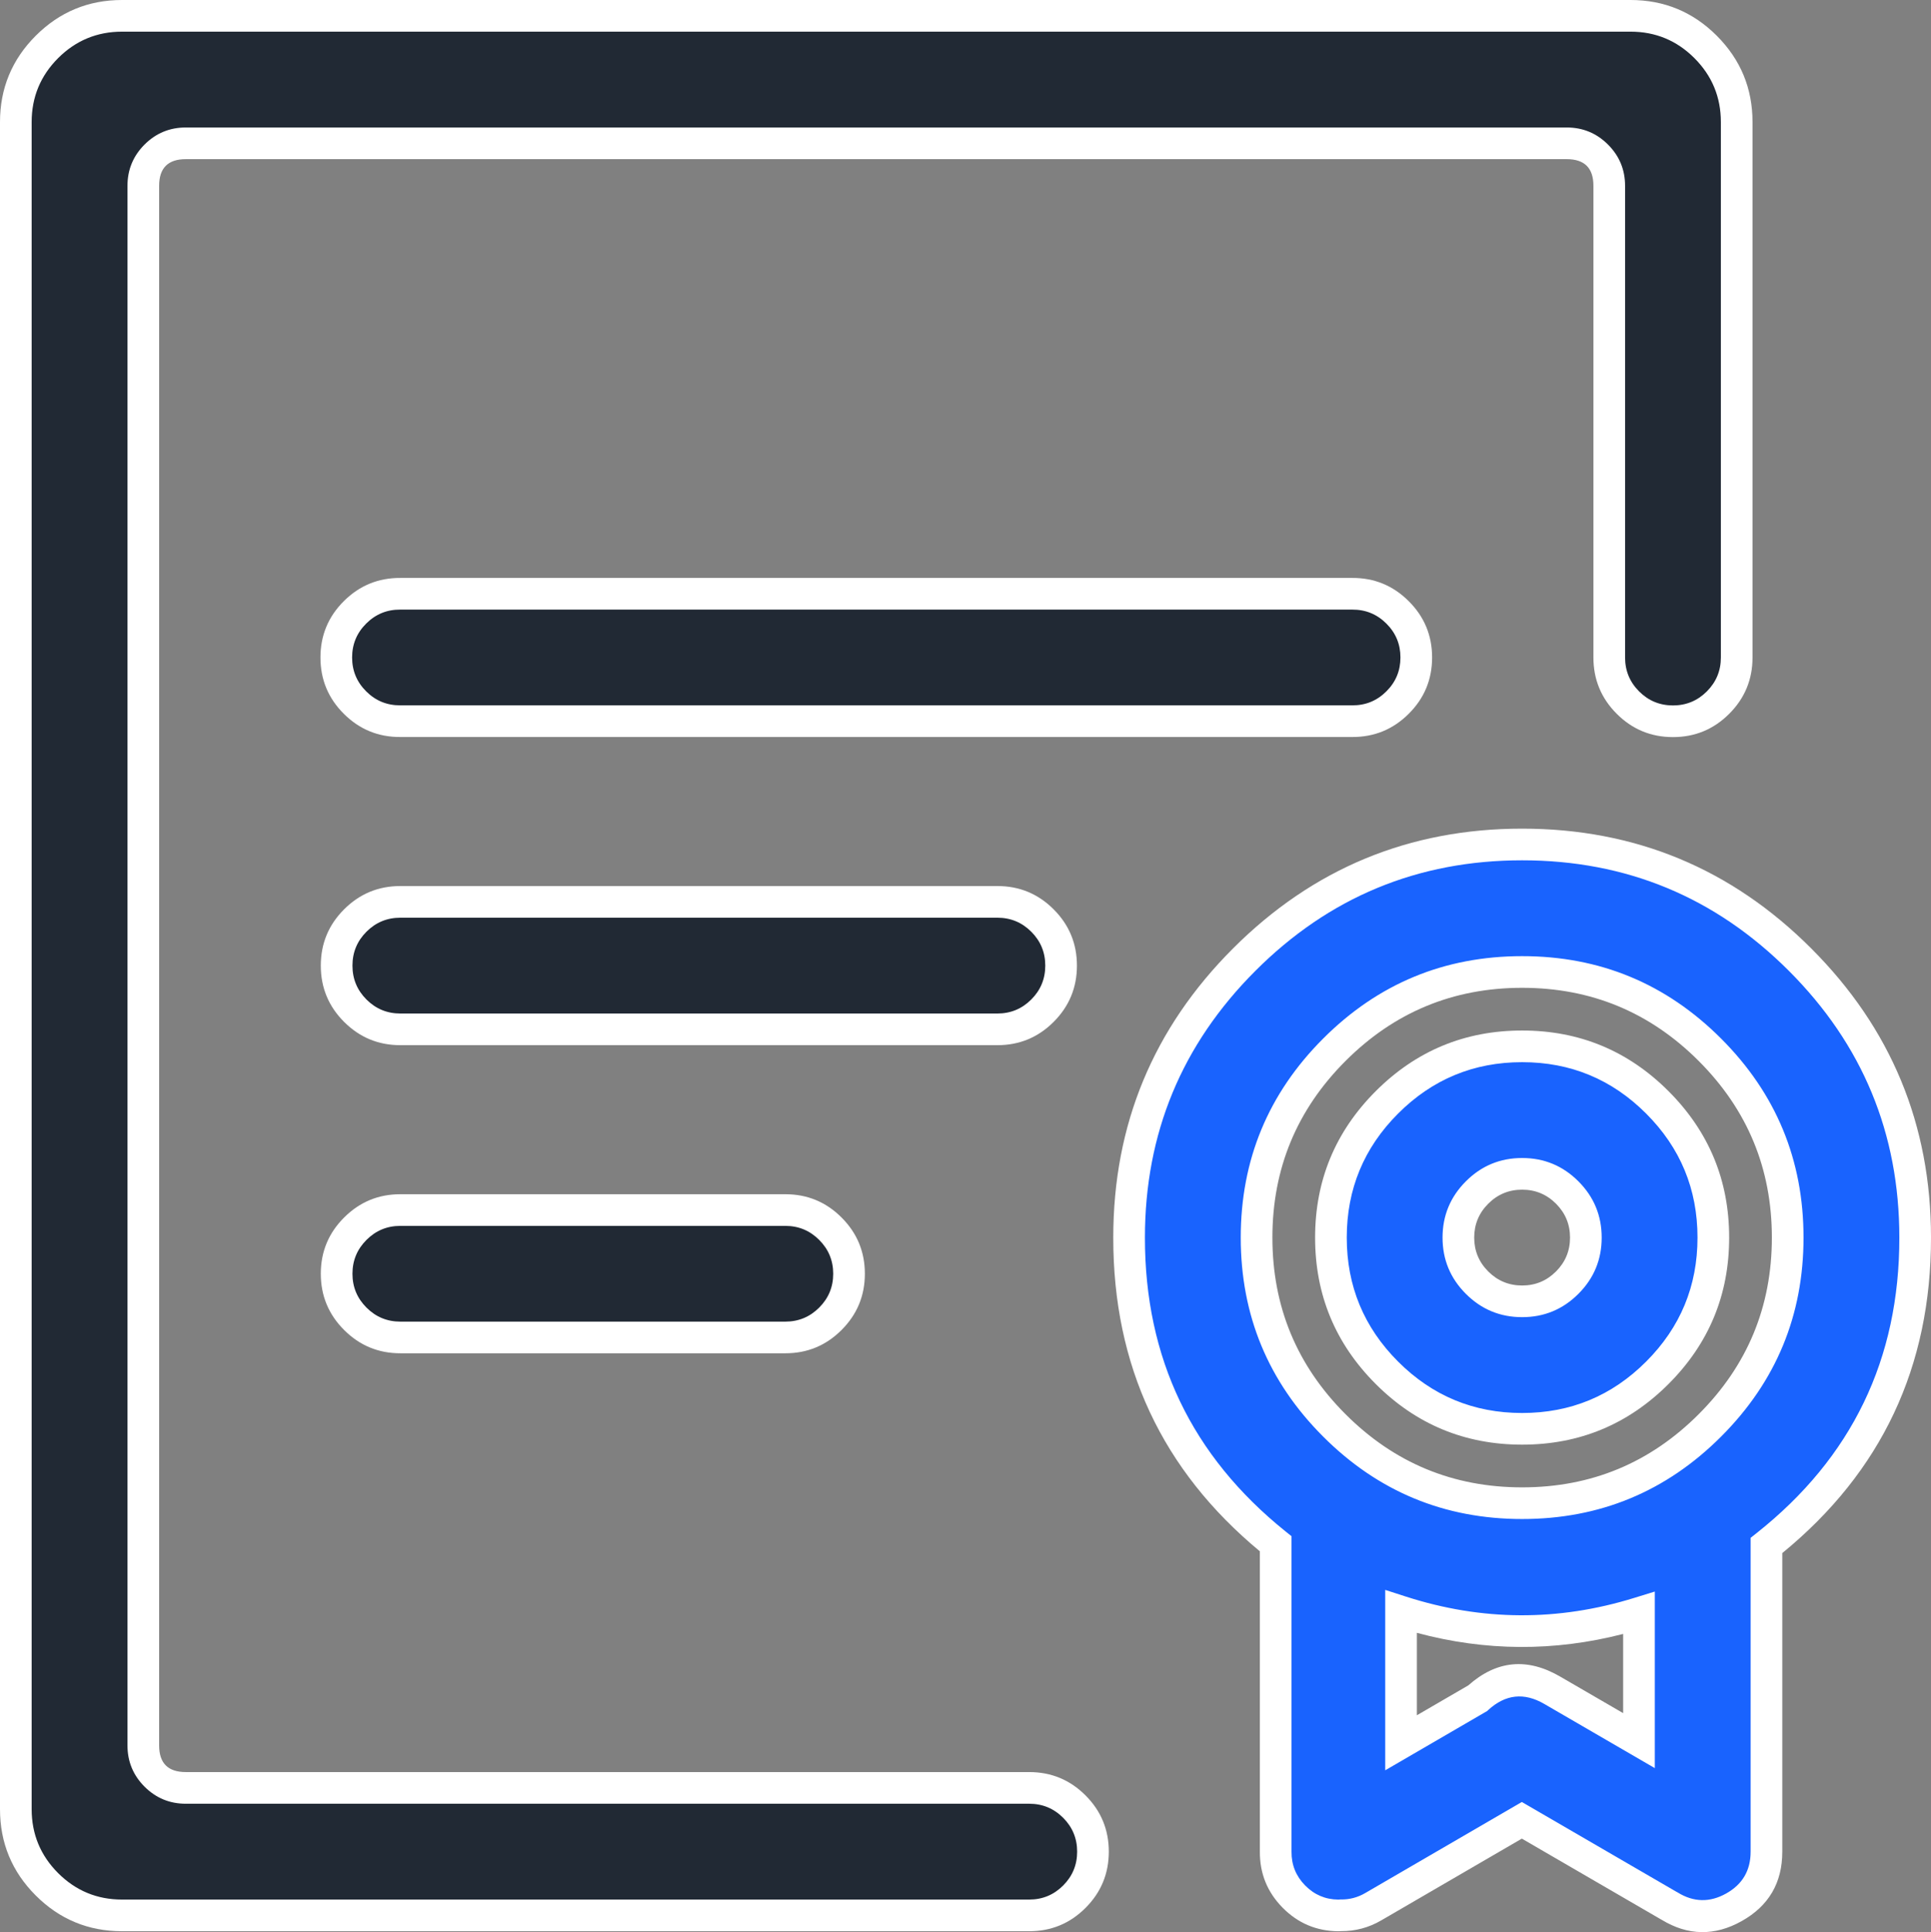
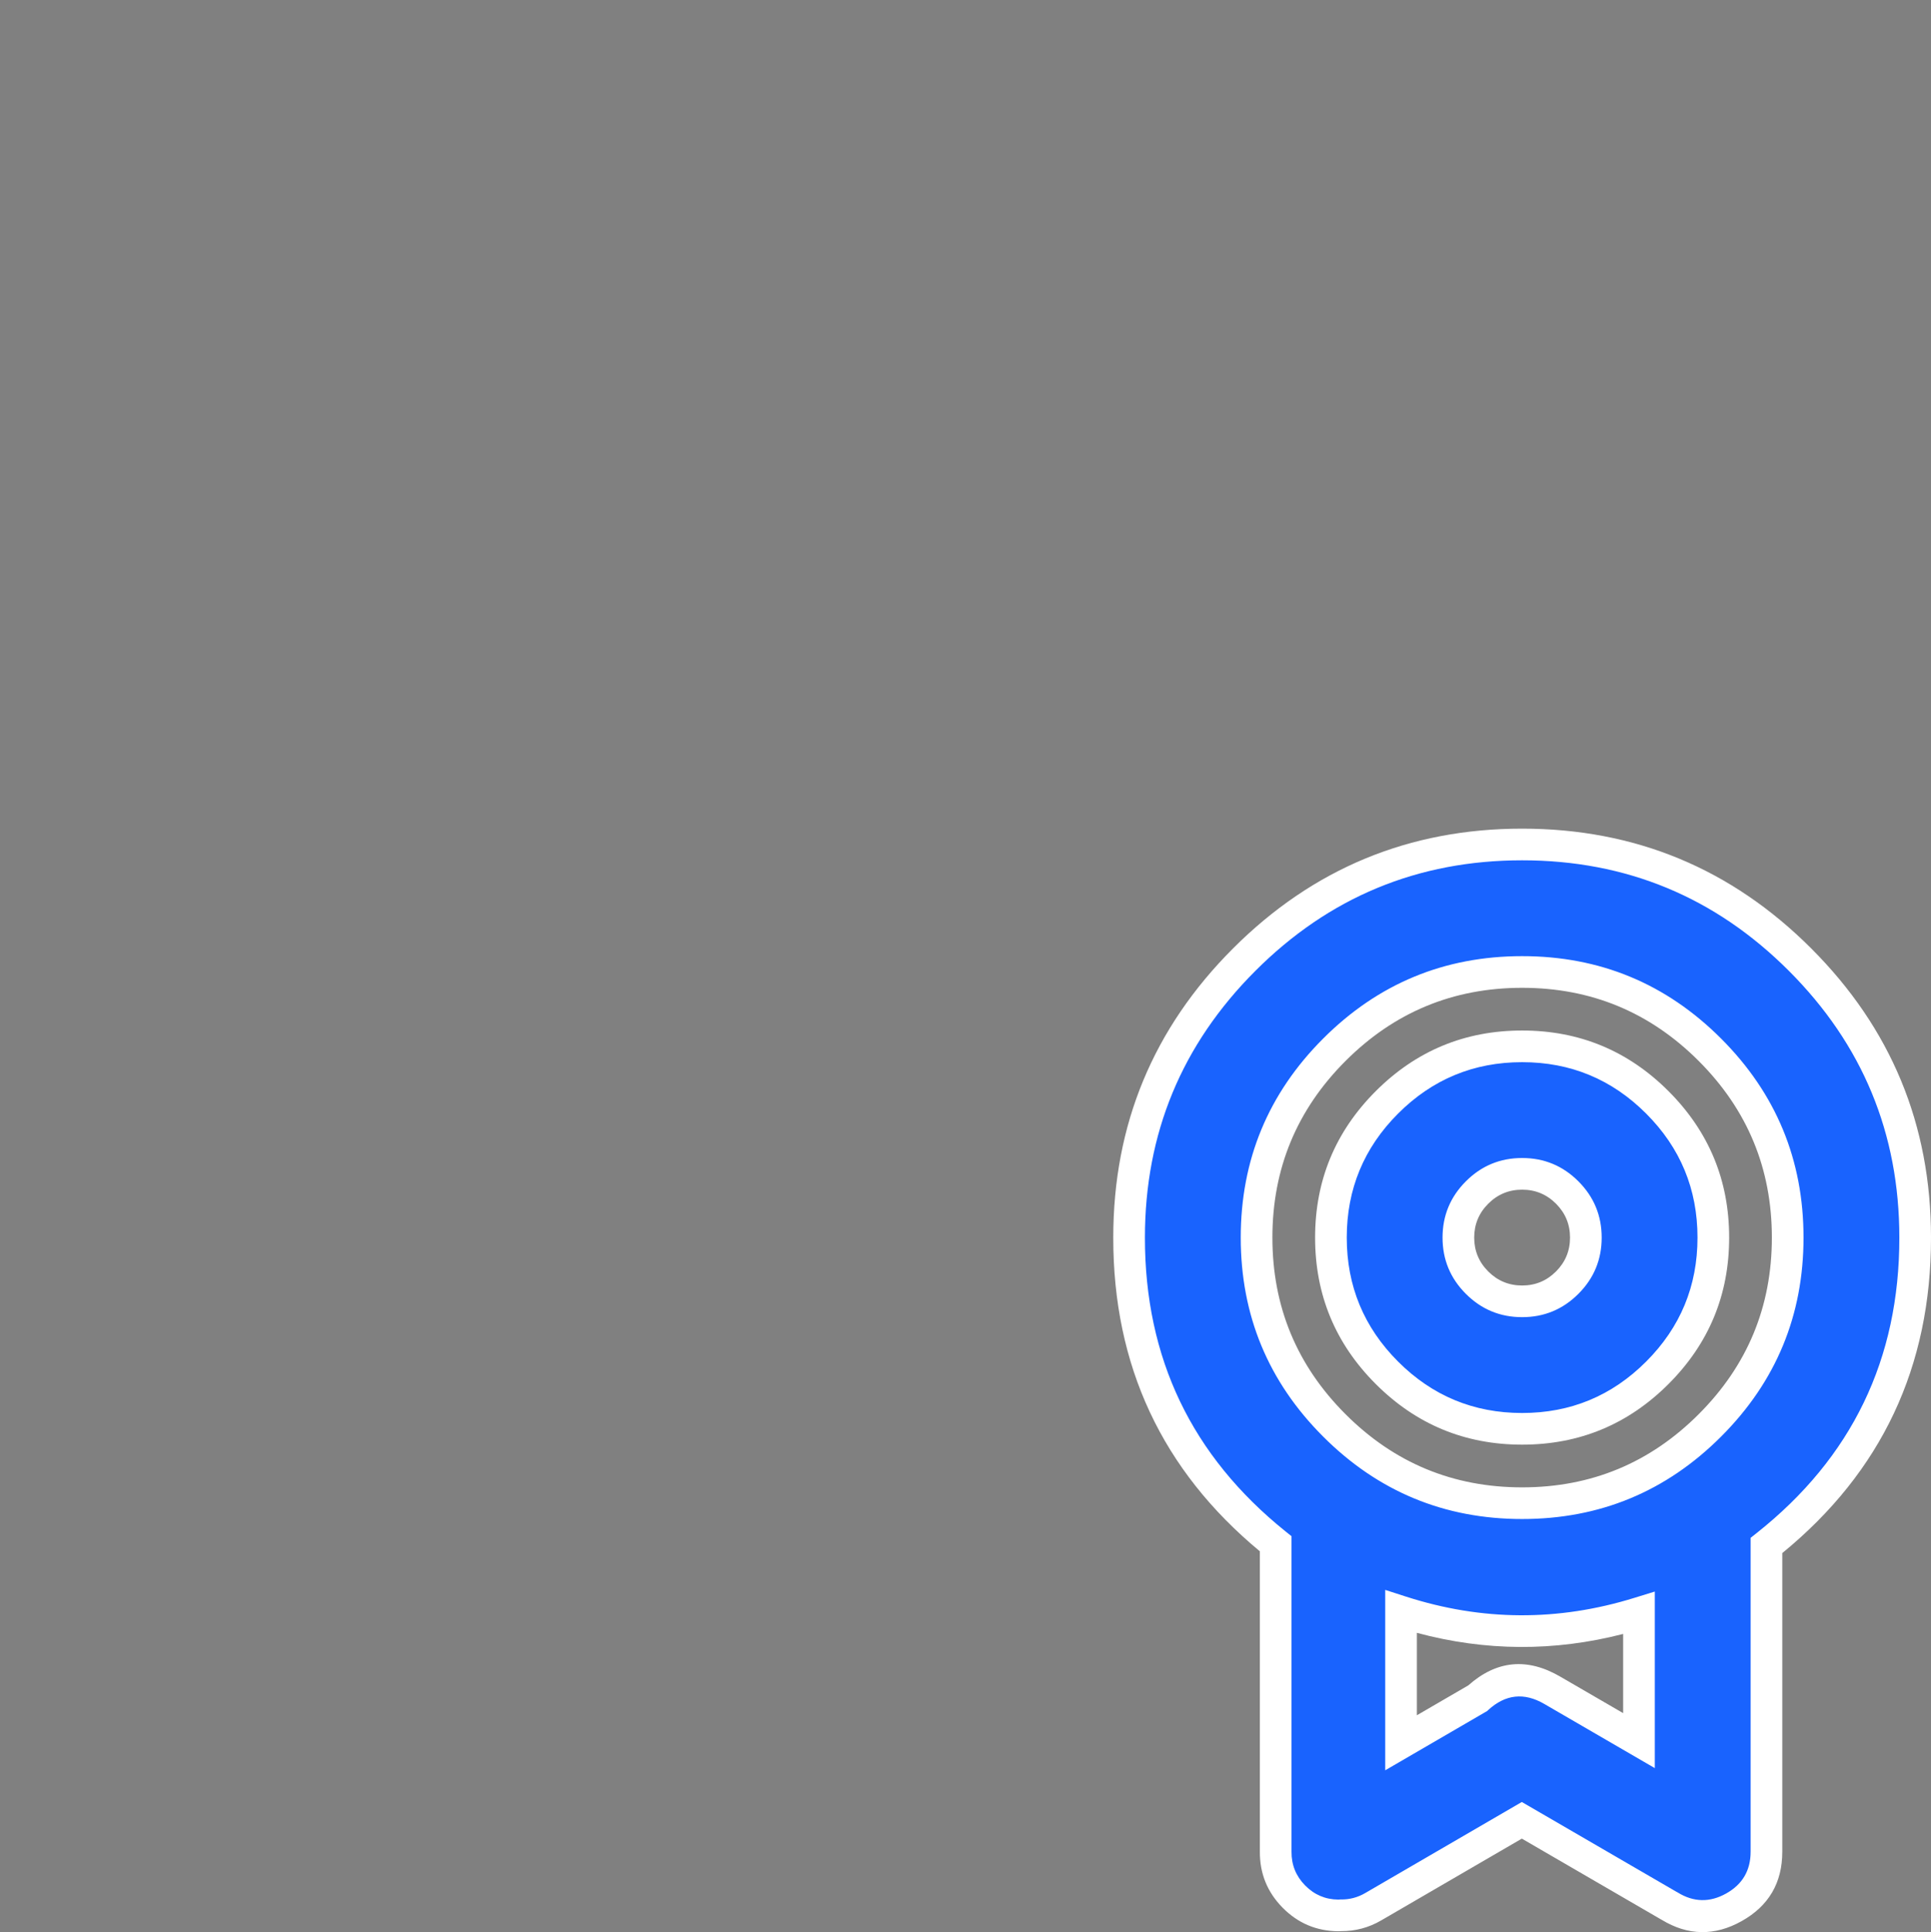
<svg xmlns="http://www.w3.org/2000/svg" fill="none" version="1.1" width="61" height="61.028" viewBox="0 0 61 61.028">
  <rect x="0" y="0" width="61" height="61.028" fill="#808080" stroke="none" />
  <g>
    <g>
-       <path d="M55.802,48.816L55.802,58.487C55.803,59.217,55.409,59.889,54.772,60.245C54.136,60.601,53.356,60.584,52.735,60.201C52.729,60.198,52.723,60.195,52.717,60.192L48.074,57.497L43.378,60.228C43.068,60.408,42.714,60.501,42.356,60.497C42.33,60.498,42.305,60.501,42.279,60.501C41.177,60.491,40.29,59.59,40.299,58.487L40.299,48.763C37.368,46.408,35.664,42.85,35.668,39.091C35.668,32.233,41.227,26.674,48.084,26.674C54.941,26.674,60.5,32.233,60.5,39.091C60.503,42.88,58.773,46.463,55.802,48.816ZM44.259,55.048L46.679,53.641C47.325,53.052,48.279,52.95,49.035,53.389L51.775,54.979L51.775,50.949C49.325,51.707,46.7,51.692,44.259,50.906L44.259,55.048ZM48.084,30.701C43.451,30.701,39.695,34.457,39.695,39.091C39.695,43.724,43.451,47.48,48.084,47.48C52.717,47.48,56.473,43.724,56.473,39.091C56.473,34.457,52.717,30.701,48.084,30.701ZM48.084,45.131C44.748,45.131,42.044,42.427,42.044,39.091C42.044,35.755,44.748,33.05,48.084,33.05C51.42,33.05,54.124,35.755,54.124,39.091C54.124,42.427,51.42,45.131,48.084,45.131ZM48.084,37.077C46.972,37.077,46.07,37.979,46.07,39.091C46.07,40.203,46.972,41.104,48.084,41.104C49.196,41.104,50.097,40.203,50.097,39.091C50.097,37.979,49.196,37.077,48.084,37.077Z" fill="#1963FE" fill-opacity="1" style="mix-blend-mode:passthrough" />
+       <path d="M55.802,48.816L55.802,58.487C55.803,59.217,55.409,59.889,54.772,60.245C54.136,60.601,53.356,60.584,52.735,60.201L48.074,57.497L43.378,60.228C43.068,60.408,42.714,60.501,42.356,60.497C42.33,60.498,42.305,60.501,42.279,60.501C41.177,60.491,40.29,59.59,40.299,58.487L40.299,48.763C37.368,46.408,35.664,42.85,35.668,39.091C35.668,32.233,41.227,26.674,48.084,26.674C54.941,26.674,60.5,32.233,60.5,39.091C60.503,42.88,58.773,46.463,55.802,48.816ZM44.259,55.048L46.679,53.641C47.325,53.052,48.279,52.95,49.035,53.389L51.775,54.979L51.775,50.949C49.325,51.707,46.7,51.692,44.259,50.906L44.259,55.048ZM48.084,30.701C43.451,30.701,39.695,34.457,39.695,39.091C39.695,43.724,43.451,47.48,48.084,47.48C52.717,47.48,56.473,43.724,56.473,39.091C56.473,34.457,52.717,30.701,48.084,30.701ZM48.084,45.131C44.748,45.131,42.044,42.427,42.044,39.091C42.044,35.755,44.748,33.05,48.084,33.05C51.42,33.05,54.124,35.755,54.124,39.091C54.124,42.427,51.42,45.131,48.084,45.131ZM48.084,37.077C46.972,37.077,46.07,37.979,46.07,39.091C46.07,40.203,46.972,41.104,48.084,41.104C49.196,41.104,50.097,40.203,50.097,39.091C50.097,37.979,49.196,37.077,48.084,37.077Z" fill="#1963FE" fill-opacity="1" style="mix-blend-mode:passthrough" />
      <path d="M56.302,49.056Q61.005,45.21,61,39.091L61,39.09Q61,33.74,57.217,29.958Q53.434,26.174,48.084,26.174Q42.734,26.174,38.951,29.958Q35.168,33.741,35.168,39.09Q35.162,45.157,39.799,49L39.799,58.483Q39.791,59.517,40.516,60.255Q41.241,60.992,42.279,61.001Q42.312,61.001,42.361,60.997Q42.364,60.997,42.367,60.997Q43.044,61,43.629,60.66L48.075,58.075L52.465,60.624Q52.478,60.631,52.491,60.638Q53.738,61.396,55.016,60.682Q56.304,59.962,56.302,58.487L56.302,49.056ZM56.51,30.665Q60,34.155,60,39.091L60,39.091Q60.005,44.849,55.492,48.424L55.302,48.574L55.302,58.487Q55.303,59.376,54.528,59.809Q53.753,60.242,52.998,59.776L52.989,59.77L52.98,59.765Q52.969,59.759,52.956,59.753L48.074,56.918L43.126,59.795Q42.772,60.002,42.362,59.997L42.349,59.997L42.336,59.997Q42.318,59.998,42.291,60L42.279,60.001Q41.664,59.996,41.229,59.554Q40.794,59.111,40.799,58.492L40.799,48.523L40.612,48.373Q36.163,44.798,36.168,39.091Q36.168,34.155,39.658,30.665Q43.148,27.174,48.084,27.174Q53.02,27.174,56.51,30.665ZM54.37,45.376Q56.973,42.773,56.973,39.091Q56.973,35.409,54.37,32.805Q51.766,30.201,48.084,30.201Q44.402,30.201,41.798,32.805Q39.195,35.409,39.195,39.091Q39.195,42.773,41.798,45.376Q44.402,47.98,48.084,47.98Q51.766,47.98,54.37,45.376ZM53.662,33.512Q55.973,35.823,55.973,39.091Q55.973,42.358,53.662,44.669Q51.352,46.98,48.084,46.98Q44.816,46.98,42.505,44.669Q40.195,42.358,40.195,39.091Q40.195,35.823,42.505,33.512Q44.816,31.201,48.084,31.201Q51.352,31.201,53.662,33.512ZM52.709,43.715Q54.624,41.8,54.624,39.091Q54.624,36.382,52.709,34.466Q50.793,32.55,48.084,32.55Q45.375,32.55,43.459,34.466Q41.544,36.382,41.544,39.091Q41.544,41.8,43.459,43.715Q45.375,45.631,48.084,45.631Q50.793,45.631,52.709,43.715ZM52.001,35.173Q53.624,36.796,53.624,39.091Q53.624,41.385,52.001,43.008Q50.379,44.631,48.084,44.631Q45.789,44.631,44.166,43.008Q42.544,41.385,42.544,39.091Q42.544,36.796,44.166,35.173Q45.789,33.55,48.084,33.55Q50.379,33.55,52.001,35.173ZM49.861,40.868Q50.597,40.132,50.597,39.091Q50.597,38.05,49.861,37.313Q49.125,36.577,48.084,36.577Q47.043,36.577,46.307,37.313Q45.57,38.05,45.57,39.091Q45.57,40.132,46.307,40.868Q47.043,41.604,48.084,41.604Q49.125,41.604,49.861,40.868ZM49.154,38.02Q49.597,38.464,49.597,39.091Q49.597,39.717,49.154,40.161Q48.711,40.604,48.084,40.604Q47.457,40.604,47.014,40.161Q46.57,39.717,46.57,39.091Q46.57,38.464,47.014,38.02Q47.457,37.577,48.084,37.577Q48.711,37.577,49.154,38.02ZM43.759,50.219L43.759,55.917L46.977,54.046L47.016,54.01Q47.831,53.267,48.784,53.821L52.275,55.848L52.275,50.271L51.627,50.471Q48.013,51.59,44.413,50.43L43.759,50.219ZM44.759,51.575L44.759,54.179L46.383,53.235Q47.723,52.048,49.286,52.957L51.275,54.111L51.275,51.61Q48.012,52.45,44.759,51.575Z" fill-rule="evenodd" fill="#FFFFFF" fill-opacity="1" />
    </g>
    <g>
-       <path d="M12.646,18.755L42.716,18.755C43.832,18.749,44.74,19.651,44.74,20.767C44.74,21.883,43.832,22.785,42.716,22.779L12.646,22.779C11.531,22.785,10.623,21.883,10.623,20.767C10.623,19.651,11.531,18.749,12.646,18.755ZM12.646,38.221L24.809,38.221C25.92,38.221,26.821,39.122,26.821,40.233C26.821,41.344,25.92,42.245,24.809,42.245L12.646,42.245C11.535,42.245,10.634,41.344,10.634,40.233C10.634,39.122,11.535,38.221,12.646,38.221ZM10.634,30.499C10.634,29.387,11.535,28.487,12.646,28.487L31.508,28.487C32.619,28.487,33.52,29.387,33.52,30.499L33.52,30.501C33.52,31.613,32.619,32.513,31.508,32.513L12.646,32.513C11.535,32.513,10.634,31.613,10.634,30.501L10.634,30.499ZM52.849,22.782C51.737,22.782,50.836,21.88,50.836,20.768L50.836,5.869C50.836,5.128,50.235,4.527,49.493,4.527L5.869,4.527C5.128,4.527,4.527,5.128,4.527,5.869L4.527,55.131C4.527,55.872,5.128,56.473,5.869,56.473L32.513,56.473C33.625,56.473,34.527,57.375,34.527,58.487C34.527,59.599,33.625,60.5,32.513,60.5L3.856,60.5C2.002,60.5,0.5,58.998,0.5,57.144L0.5,3.856C0.5,2.002,2.002,0.5,3.856,0.5L51.507,0.5C53.36,0.5,54.862,2.002,54.862,3.856L54.862,20.768C54.862,21.88,53.961,22.782,52.849,22.782Z" fill="#212934" fill-opacity="1" style="mix-blend-mode:passthrough" />
-       <path d="M54.626,22.546Q55.362,21.81,55.362,20.768L55.362,3.856Q55.362,2.259,54.233,1.129Q53.104,0,51.507,0L3.856,-3.600000000325565e-7Q2.259,-1.8000000001627825e-7,1.129,1.129Q0,2.259,0,3.856L-3.600000000325565e-7,57.144Q-2.399999999846969e-7,58.741,1.129,59.871Q2.259,61,3.856,61L32.513,61Q33.555,61,34.291,60.264Q35.027,59.528,35.027,58.487Q35.027,57.445,34.291,56.709Q33.555,55.973,32.513,55.973L5.869,55.973Q5.027,55.973,5.027,55.131L5.027,5.869Q5.027,5.027,5.869,5.027L49.493,5.027Q50.336,5.027,50.336,5.869L50.336,20.768Q50.336,21.81,51.072,22.546Q51.808,23.282,52.849,23.282Q53.89,23.282,54.626,22.546ZM54.362,3.856L54.362,20.768Q54.362,21.395,53.919,21.839Q53.476,22.282,52.849,22.282Q52.222,22.282,51.779,21.839Q51.336,21.395,51.336,20.768L51.336,5.869Q51.336,5.106,50.796,4.566Q50.256,4.027,49.493,4.027L5.869,4.027Q5.106,4.027,4.566,4.566Q4.027,5.106,4.027,5.869L4.027,55.131Q4.027,55.894,4.566,56.434Q5.106,56.973,5.869,56.973L32.513,56.973Q33.14,56.973,33.584,57.416Q34.027,57.86,34.027,58.487Q34.027,59.113,33.584,59.557Q33.14,60,32.513,60L3.856,60Q2.673,60,1.836,59.164Q1,58.327,1,57.144L1,3.856Q1,2.673,1.836,1.836Q2.673,1,3.856,1L51.507,1Q52.69,1,53.526,1.836Q54.362,2.673,54.362,3.856ZM10.863,18.986Q10.123,19.722,10.123,20.767Q10.123,21.812,10.863,22.548Q11.604,23.285,12.646,23.279L42.713,23.279Q43.758,23.285,44.499,22.548Q45.24,21.812,45.24,20.767Q45.24,19.722,44.499,18.986Q43.758,18.249,42.716,18.255L12.649,18.255Q11.604,18.249,10.863,18.986ZM11.569,21.839Q11.123,21.396,11.123,20.767Q11.123,20.138,11.569,19.695Q12.015,19.251,12.643,19.255L42.716,19.255Q43.348,19.251,43.794,19.695Q44.24,20.138,44.24,20.767Q44.24,21.396,43.794,21.839Q43.348,22.283,42.719,22.279L12.646,22.279Q12.015,22.283,11.569,21.839ZM10.134,30.499L10.134,30.501Q10.134,31.542,10.87,32.278Q11.606,33.013,12.646,33.013L31.508,33.013Q32.549,33.013,33.284,32.278Q34.02,31.542,34.02,30.501L34.02,30.499Q34.02,29.458,33.284,28.722Q32.549,27.987,31.508,27.987L12.646,27.987Q11.606,27.987,10.87,28.722Q10.134,29.458,10.134,30.499ZM11.577,31.571Q11.134,31.128,11.134,30.501L11.134,30.499Q11.134,29.872,11.577,29.429Q12.02,28.987,12.646,28.987L31.508,28.987Q32.134,28.987,32.577,29.429Q33.02,29.872,33.02,30.499L33.02,30.501Q33.02,31.128,32.577,31.571Q32.134,32.013,31.508,32.013L12.646,32.013Q12.02,32.013,11.577,31.571ZM26.585,38.457Q25.85,37.721,24.809,37.721L12.646,37.721Q11.606,37.721,10.87,38.457Q10.134,39.192,10.134,40.233Q10.134,41.273,10.87,42.009Q11.606,42.745,12.646,42.745L24.809,42.745Q25.85,42.745,26.585,42.009Q27.321,41.273,27.321,40.233Q27.321,39.192,26.585,38.457ZM12.646,38.721L24.809,38.721Q25.435,38.721,25.878,39.164Q26.321,39.607,26.321,40.233Q26.321,40.859,25.878,41.302Q25.435,41.745,24.809,41.745L12.646,41.745Q12.02,41.745,11.577,41.302Q11.134,40.859,11.134,40.233Q11.134,39.607,11.577,39.164Q12.02,38.721,12.646,38.721Z" fill-rule="evenodd" fill="#FFFFFF" fill-opacity="1" />
-     </g>
+       </g>
  </g>
</svg>